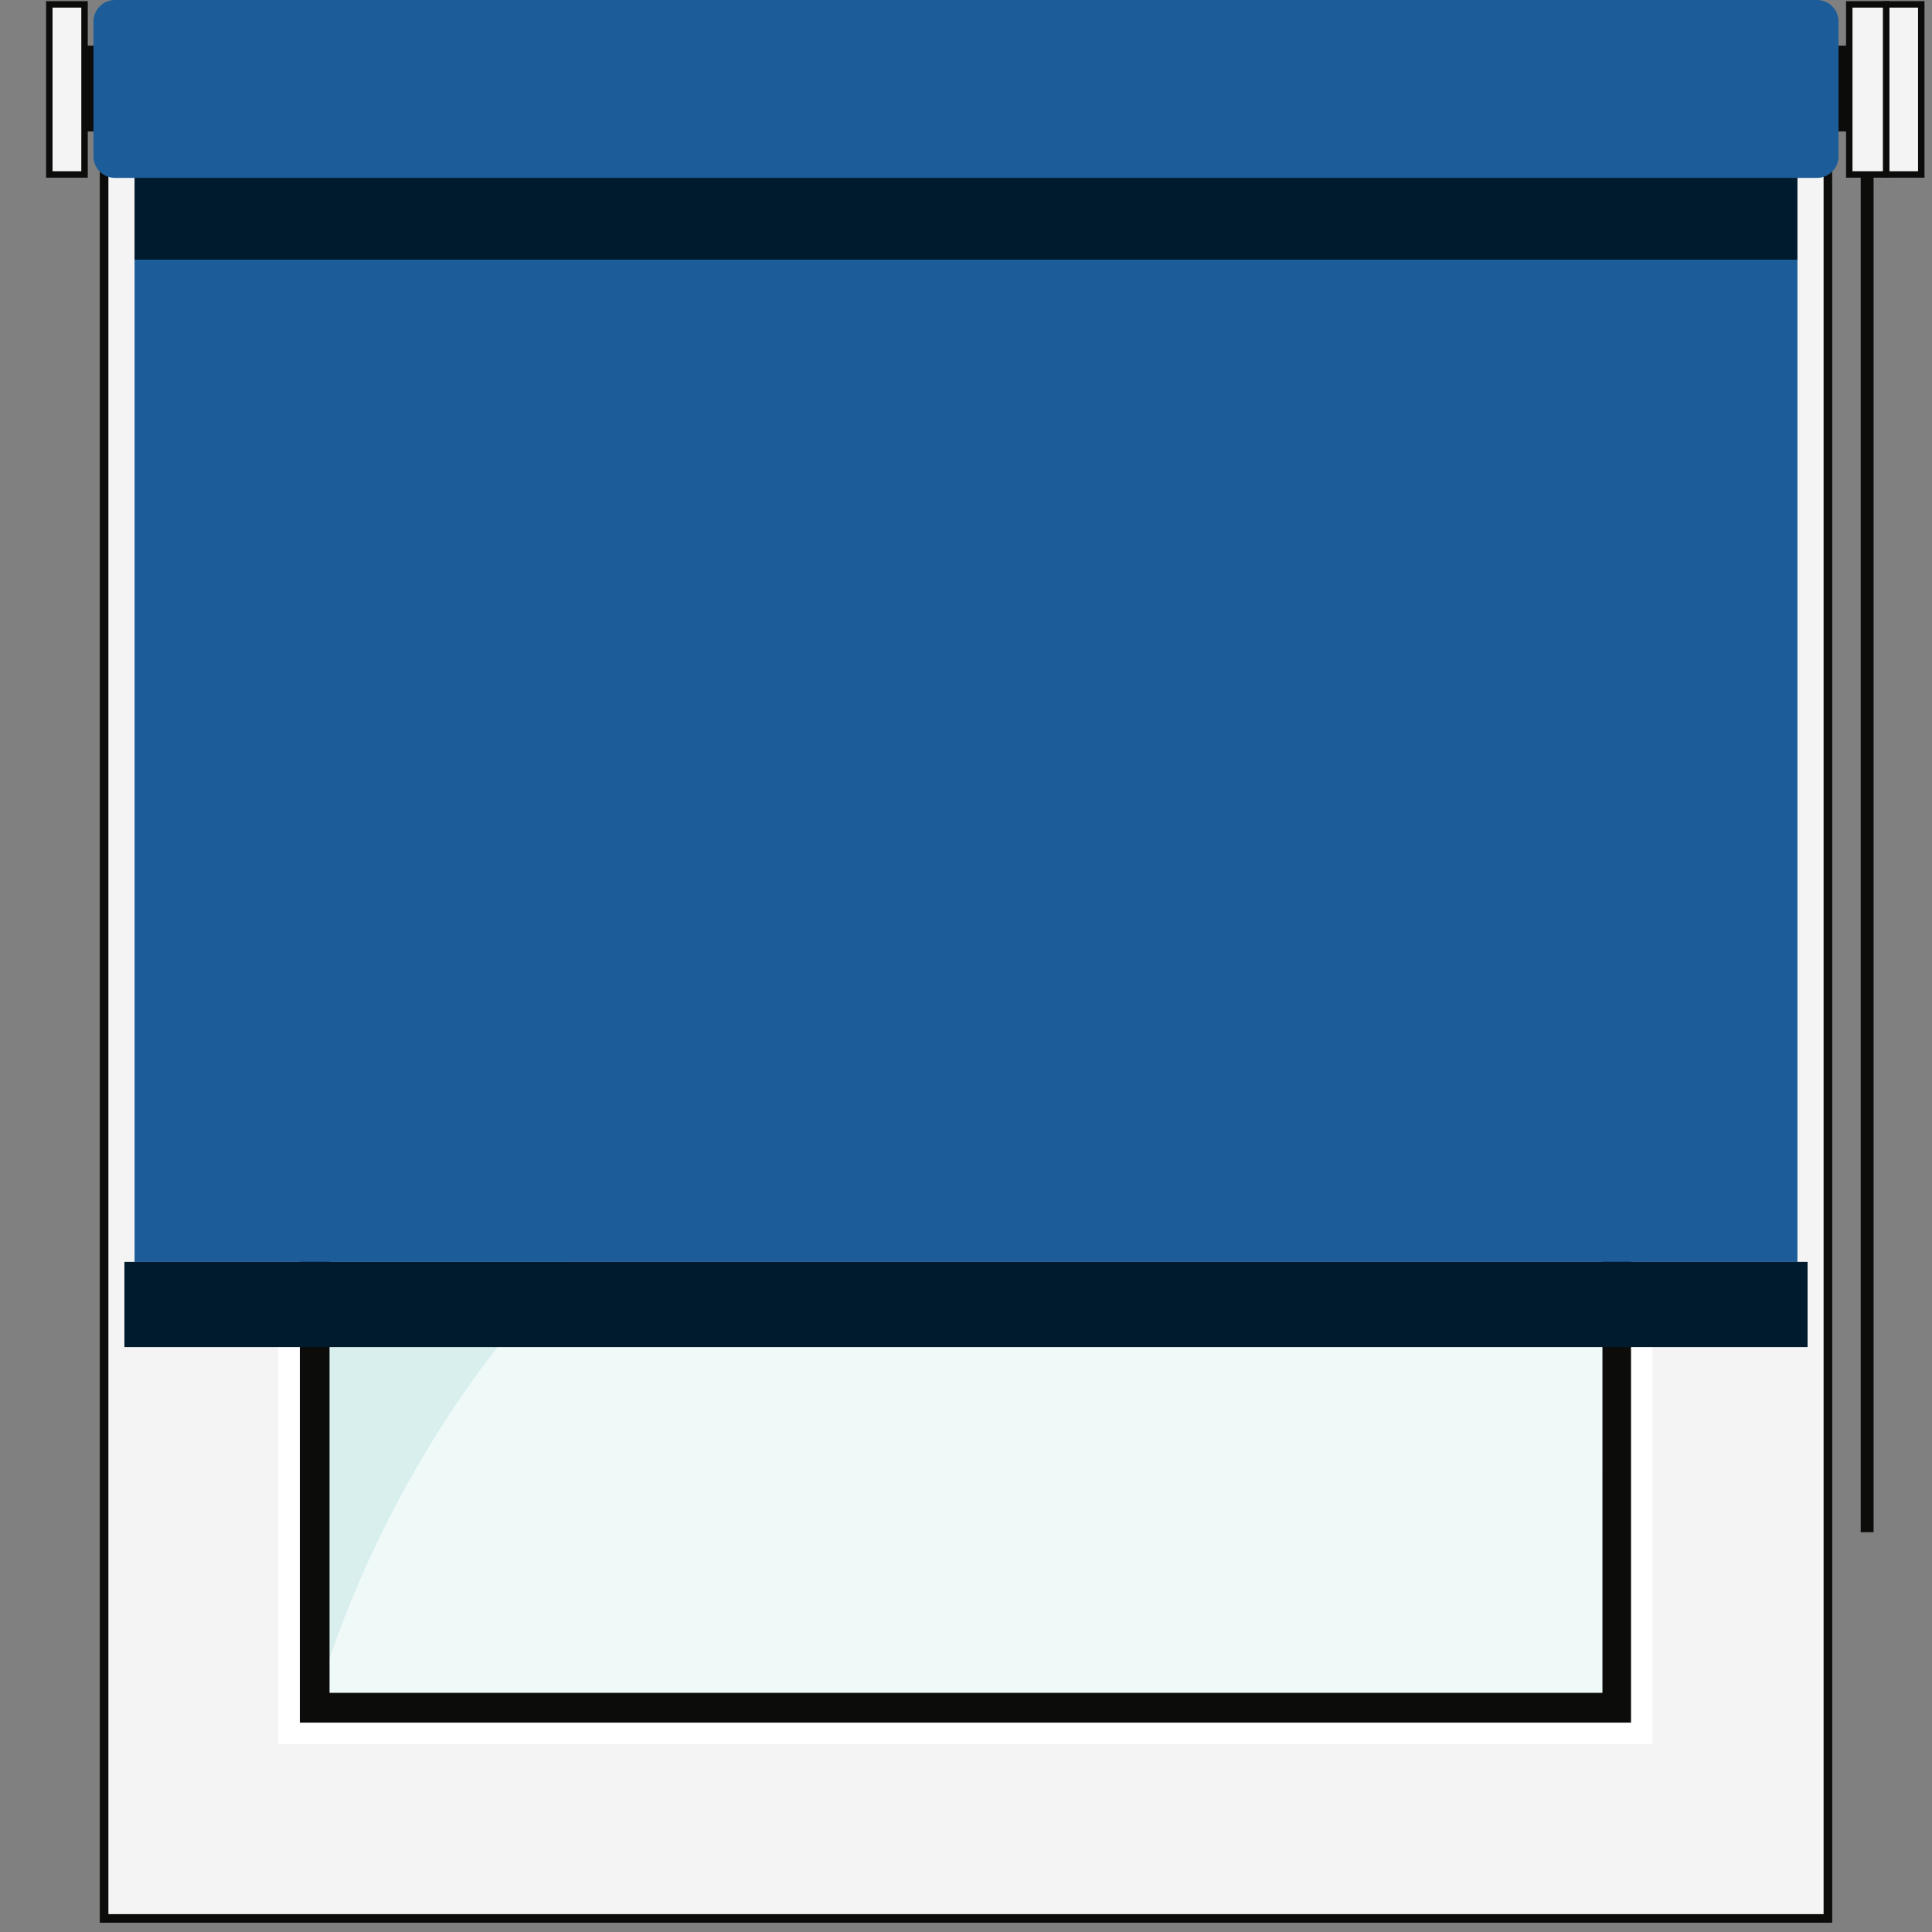
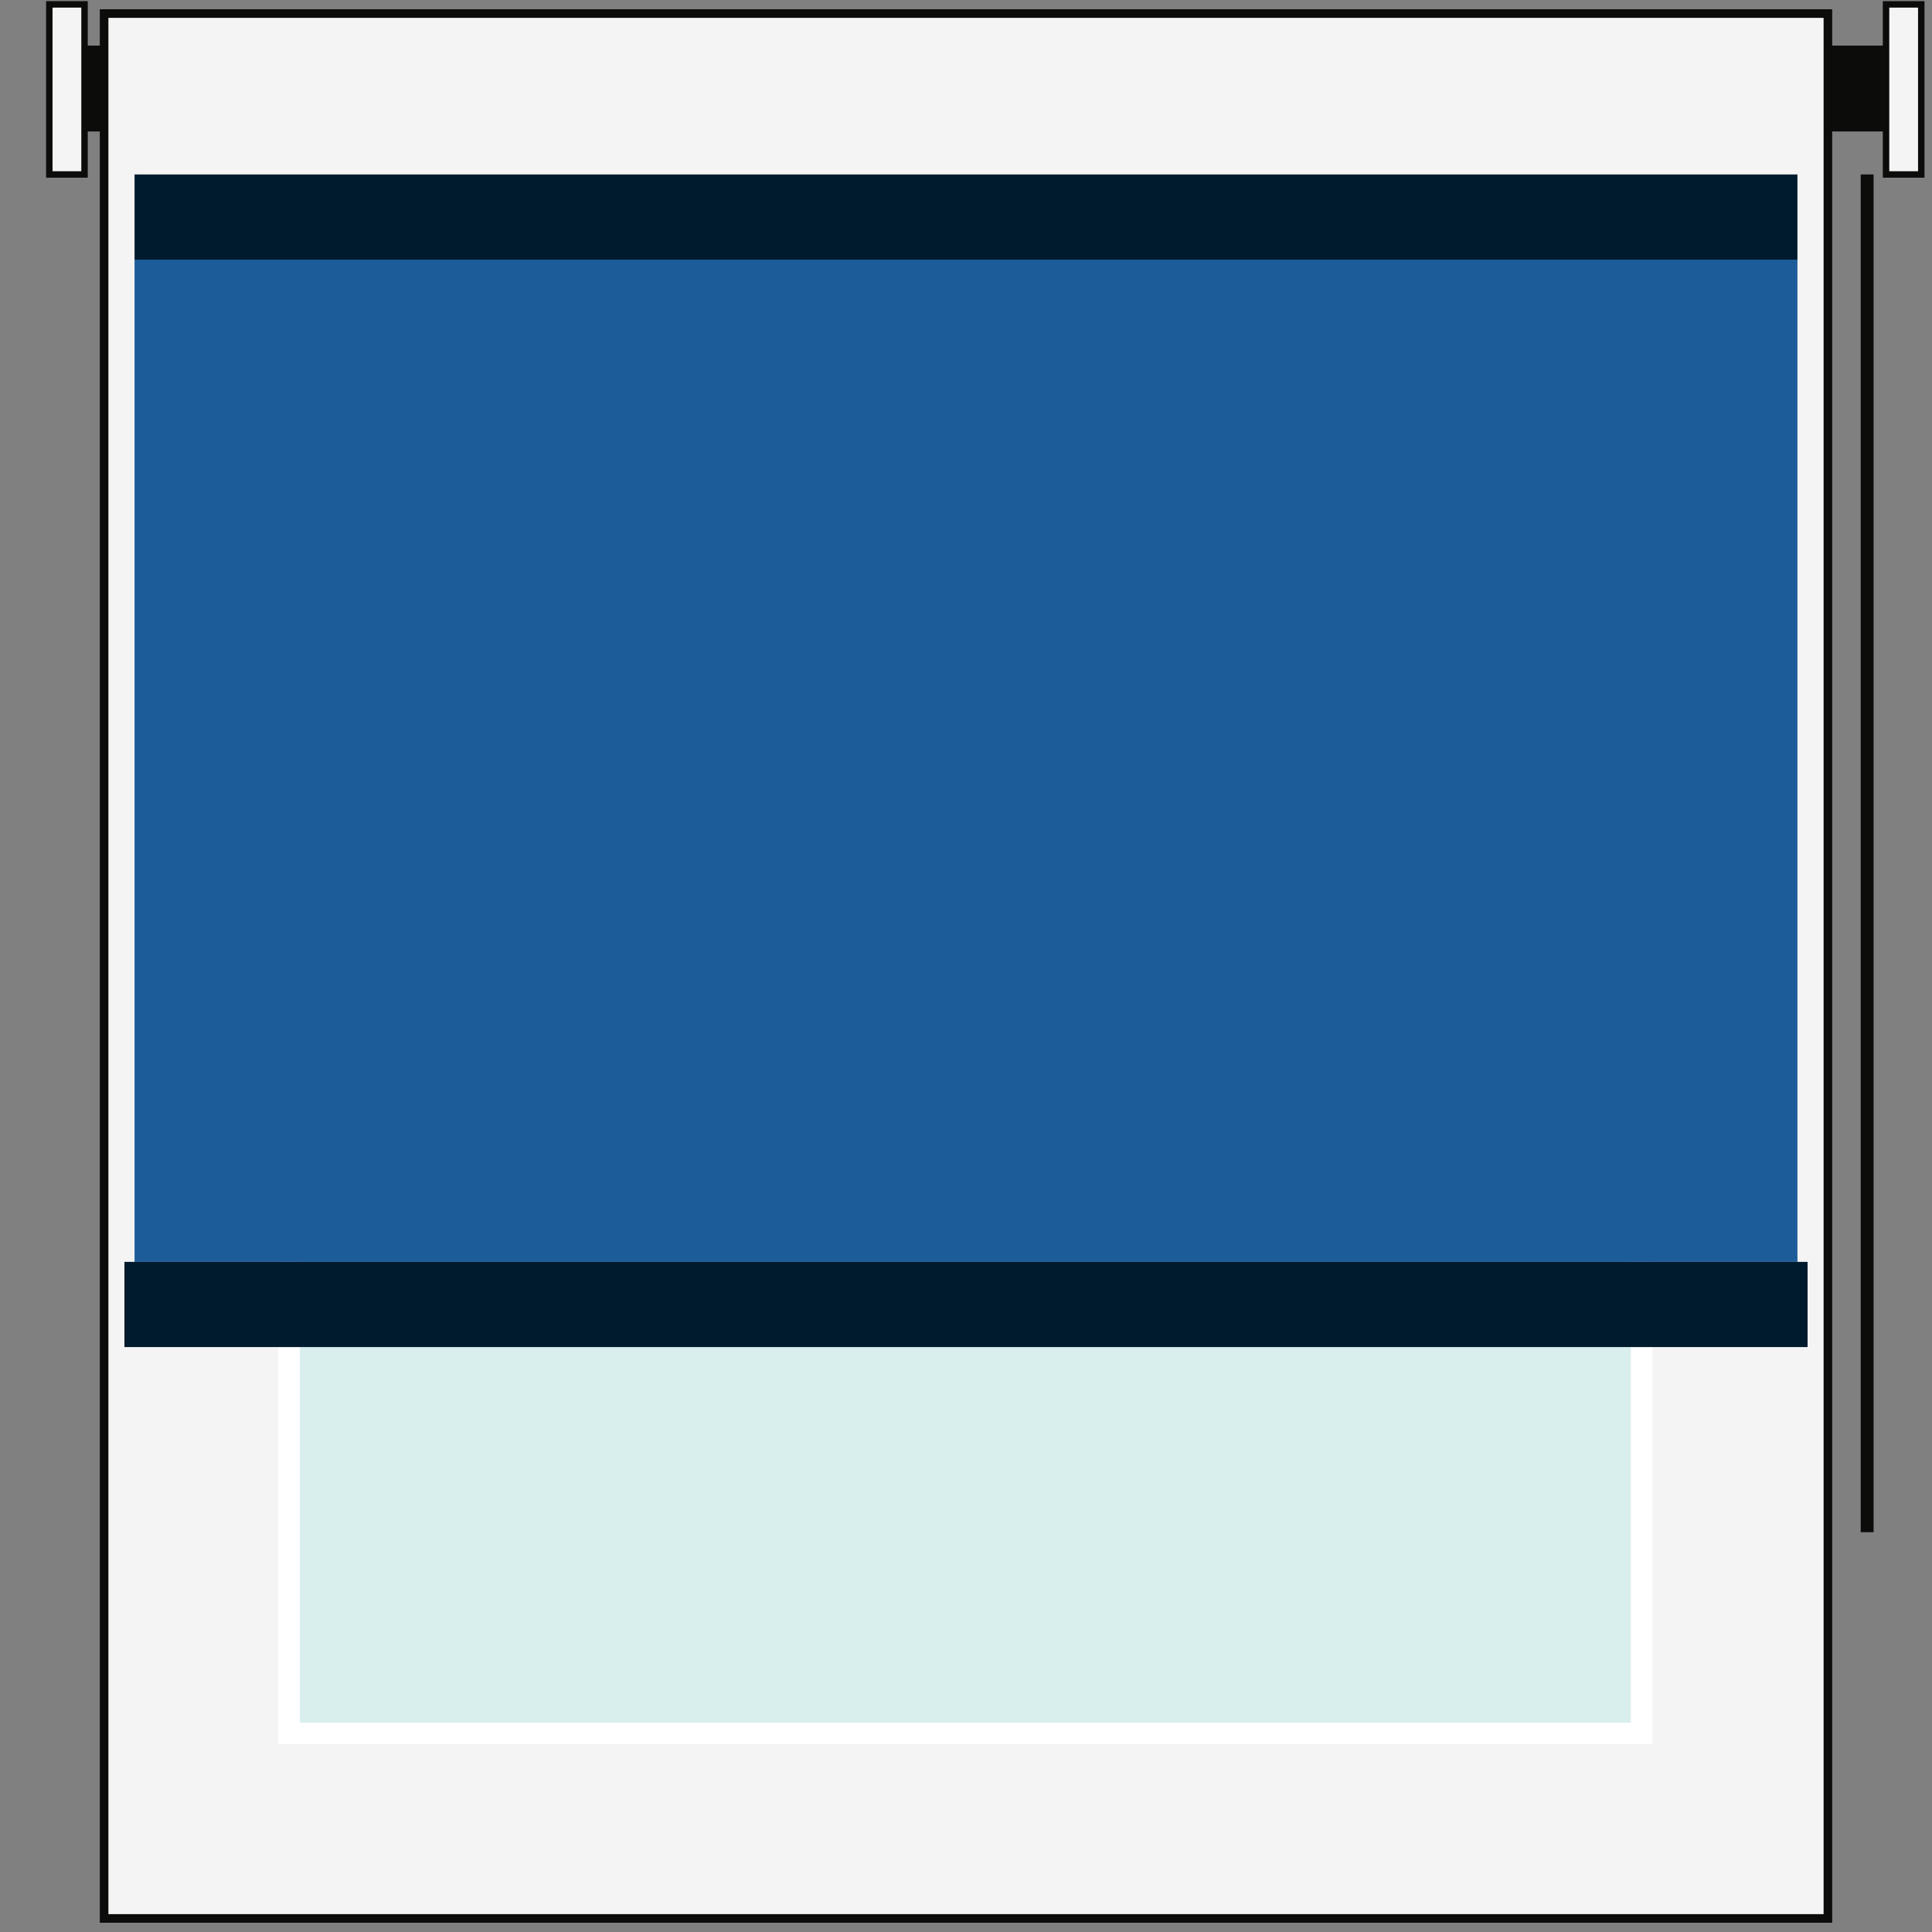
<svg xmlns="http://www.w3.org/2000/svg" version="1.1" id="Layer_3" x="0px" y="0px" width="90px" height="90px" viewBox="0 0 90 90" enable-background="new 0 0 90 90" xml:space="preserve">
  <rect x="0" y="0" width="90" height="90" fill="#808080" stroke="none" />
  <rect x="3.938" y="2.125" fill="#0C0C0B" width="85.313" height="4" />
  <path fill="#F4F4F4" d="M85.15,89.368H4.85V0.632h80.3V89.368z" />
  <line fill="none" stroke="#0C0C0B" stroke-width="0.6" stroke-miterlimit="10" x1="86.979" y1="8.127" x2="86.979" y2="71.375" />
  <path fill="#0C0C0B" d="M85.352,89.568H4.649V0.432H85.35v89.136H85.352z M5.05,89.168h79.9V0.832H5.05V89.168z" />
  <rect x="0.5" fill="none" width="90" height="90" />
  <polygon fill="#D8EFEE" points="13.966,9.745 13.966,37.676 13.966,55.521 13.966,80.252 75.979,80.252 75.979,55.521   75.979,37.676 75.979,9.745 " />
-   <path opacity="0.6" fill="#FFFFFF" enable-background="new    " d="M75.979,80.252v-24.73V44.383  c-16.812-4.177-35.331,0.3-48.473,13.441c-6.456,6.457-10.809,14.215-13.085,22.428H75.979z" />
-   <path fill="#0C0C0B" d="M13.966,9.79v0.237v1.142v57.271v1.395v9.027v1.152v0.238h62.069v-0.086v-1.307v-8.442v-1.961V11.169V9.876  V9.79H13.966z M74.648,70.417v8.442H15.351v-9.026v-1.394V11.169h59.297v57.287V70.417L74.648,70.417z" />
  <g>
    <path fill="#FFFFFF" d="M75.979,9.79v70.462H13.966V9.79H75.979 M76.979,8.79h-1H13.966h-1v1v70.462v1h1h62.013h1v-1V9.79V8.79   L76.979,8.79z" />
  </g>
  <g>
    <path fill="#FFFFFF" stroke="#0C0C0B" stroke-width="0.3" stroke-miterlimit="10" d="M83.333,45.293   c0,1.266-1.026,2.291-2.292,2.291l0,0c-1.266,0-2.291-1.025-2.291-2.291V40.98c0-1.266,1.025-2.291,2.291-2.291l0,0   c1.266,0,2.292,1.025,2.292,2.291V45.293z" />
    <g>
      <path fill="#FFFFFF" d="M81.041,56.896c-0.744,0-1.35-0.604-1.35-1.349V41.726c0-0.745,0.604-1.35,1.35-1.35s1.35,0.605,1.35,1.35    v13.823C82.391,56.293,81.785,56.896,81.041,56.896z" />
      <path fill="#0C0C0B" d="M81.041,40.525c0.662,0,1.2,0.539,1.2,1.2v13.823c0,0.661-0.538,1.199-1.2,1.199s-1.2-0.538-1.2-1.199    V41.726C79.841,41.064,80.379,40.525,81.041,40.525 M81.041,40.226c-0.828,0-1.5,0.671-1.5,1.5v13.823    c0,0.828,0.672,1.499,1.5,1.499s1.5-0.671,1.5-1.499V41.726C82.541,40.896,81.869,40.226,81.041,40.226L81.041,40.226z" />
    </g>
  </g>
  <rect x="6.268" y="8.127" fill="#001B2E" width="77.464" height="3.969" />
  <rect x="6.268" y="12.096" fill="#1C5D99" width="77.464" height="46.688" />
  <rect x="5.796" y="58.783" fill="#001B2E" width="78.408" height="3.969" />
  <g>
-     <path fill="#1C5D99" d="M85.646,7.287c0,0.55-0.451,1-1,1H5.354c-0.55,0-1-0.45-1-1V1c0-0.55,0.45-1,1-1h79.292c0.551,0,1,0.45,1,1   V7.287L85.646,7.287z" />
-   </g>
+     </g>
  <rect x="2.297" y="0.204" fill="#F4F4F4" stroke="#0C0C0B" stroke-width="0.3" stroke-miterlimit="10" width="1.641" height="7.923" />
  <rect x="87.859" y="0.204" fill="#F4F4F4" stroke="#0C0C0B" stroke-width="0.3" stroke-miterlimit="10" width="1.641" height="7.923" />
-   <rect x="86.146" y="0.204" fill="#F4F4F4" stroke="#0C0C0B" stroke-width="0.3" stroke-miterlimit="10" width="1.717" height="7.923" />
</svg>